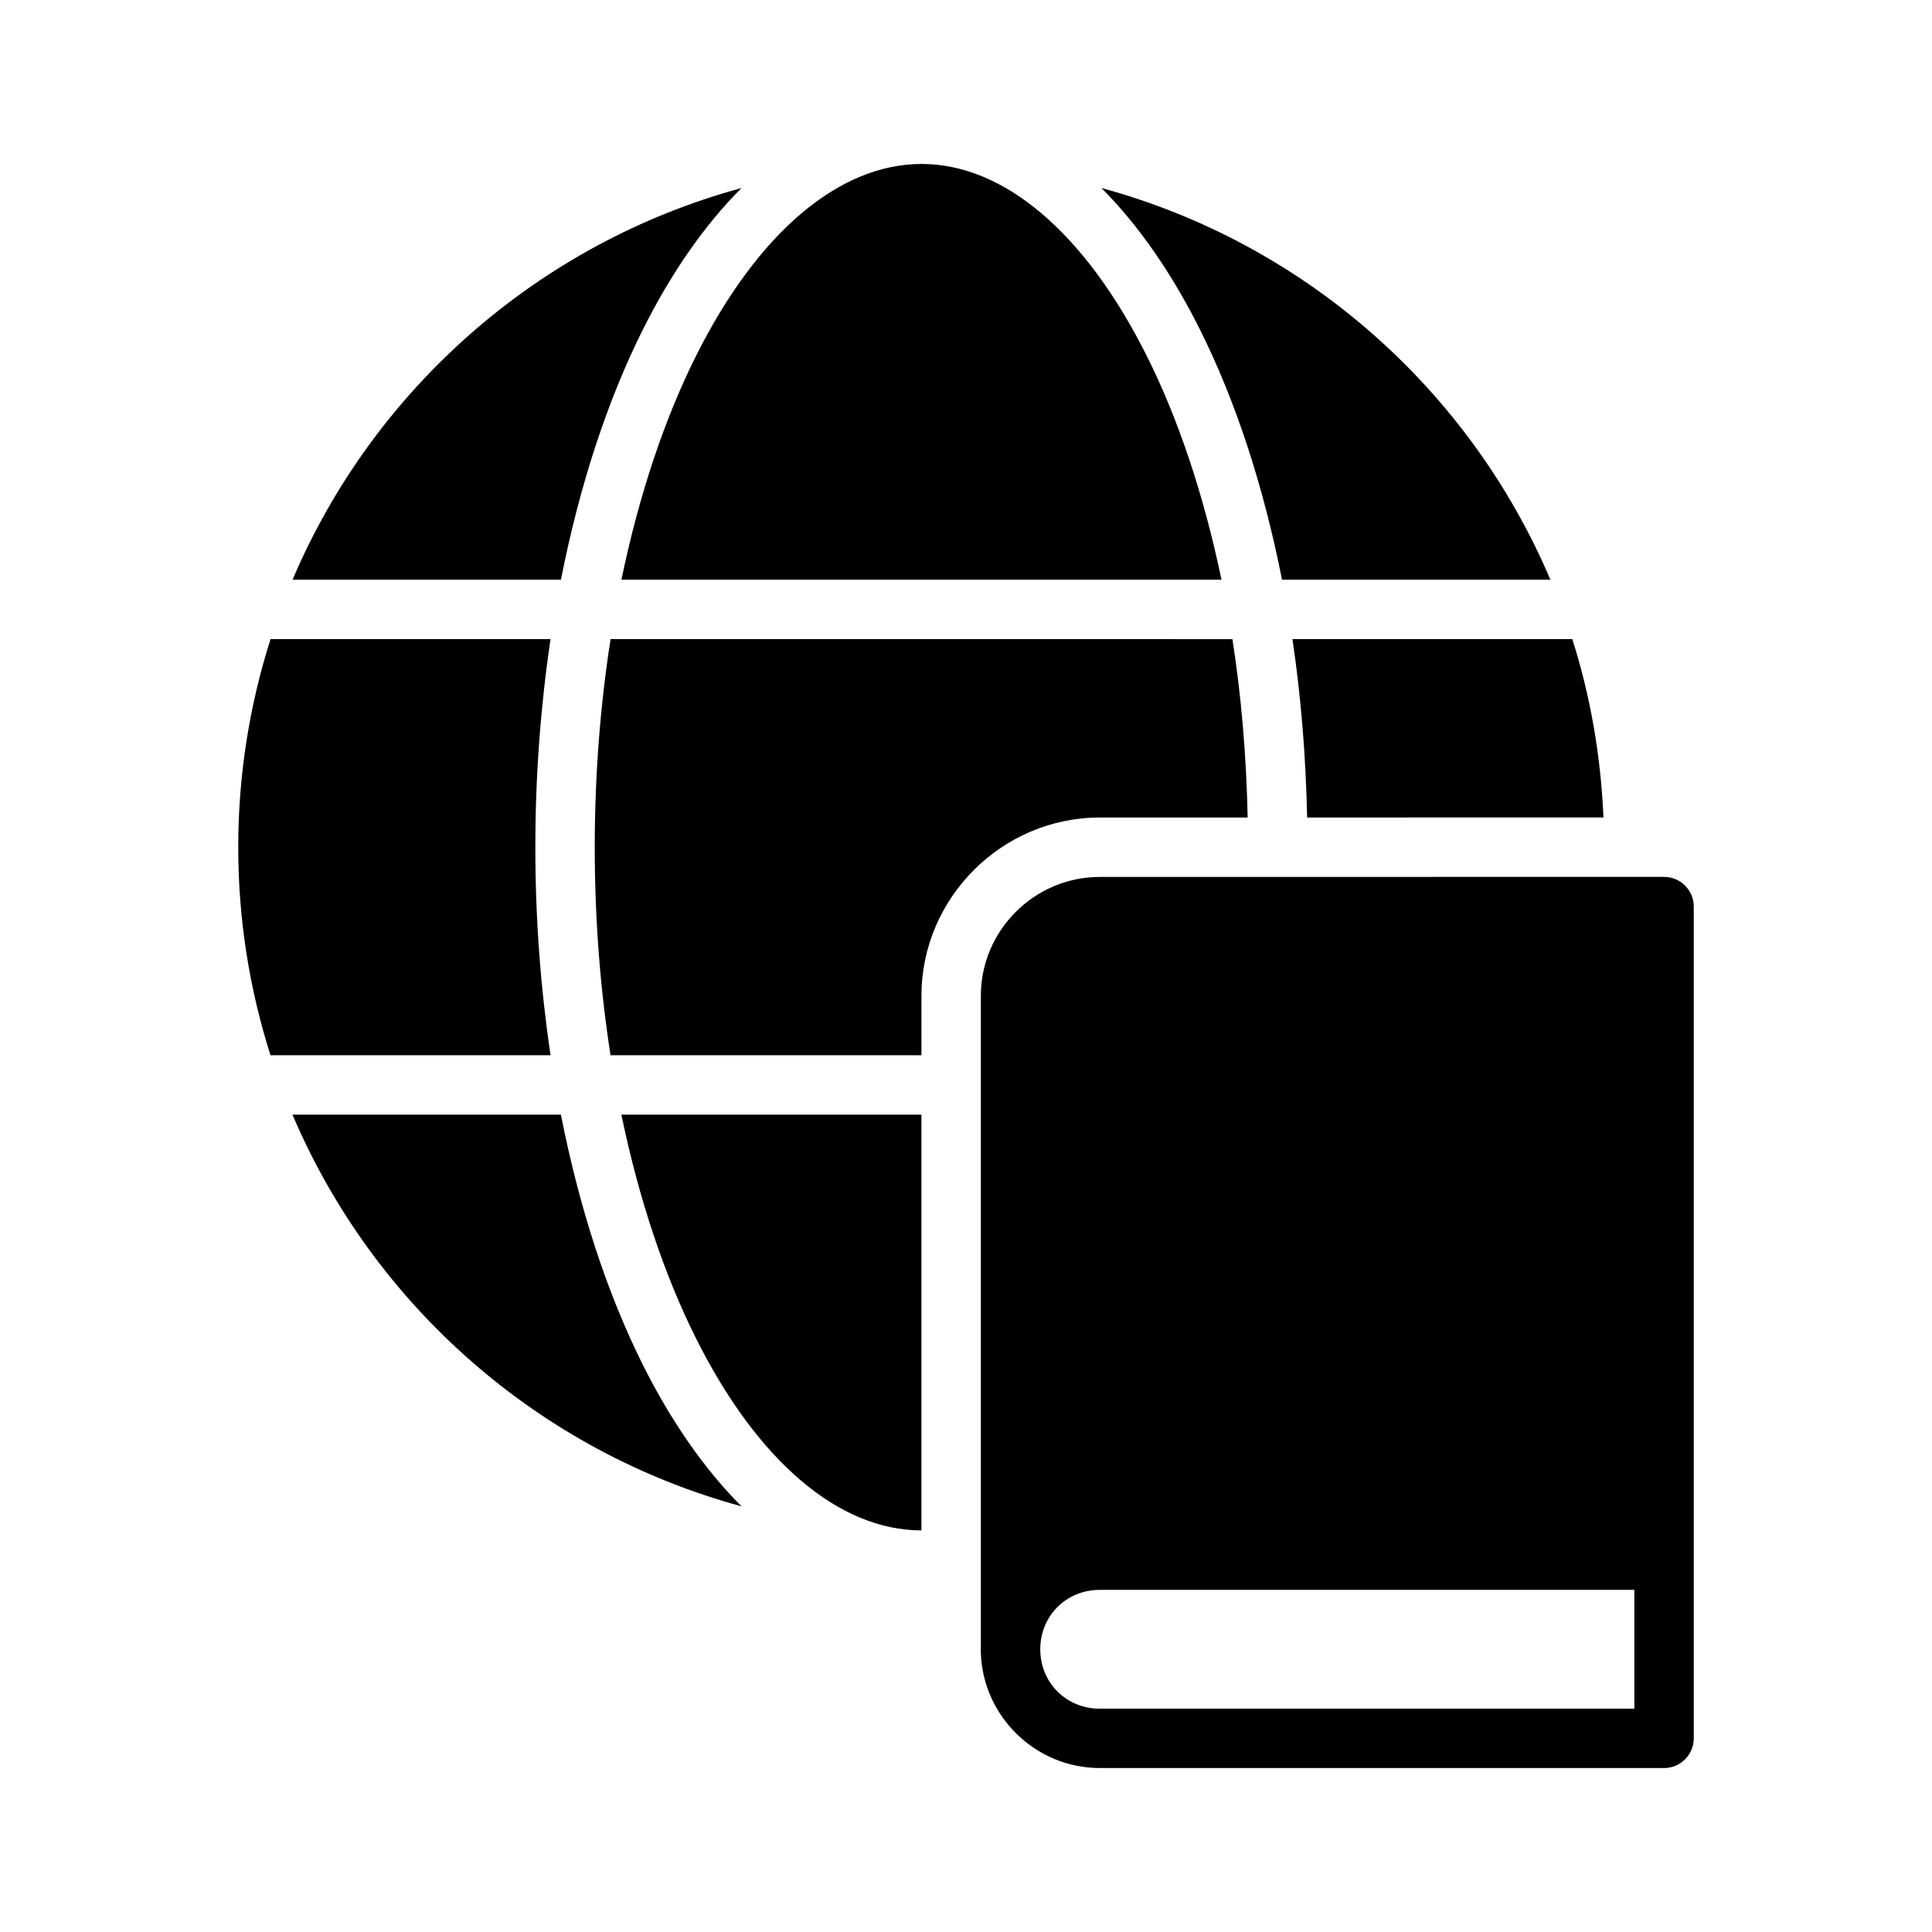
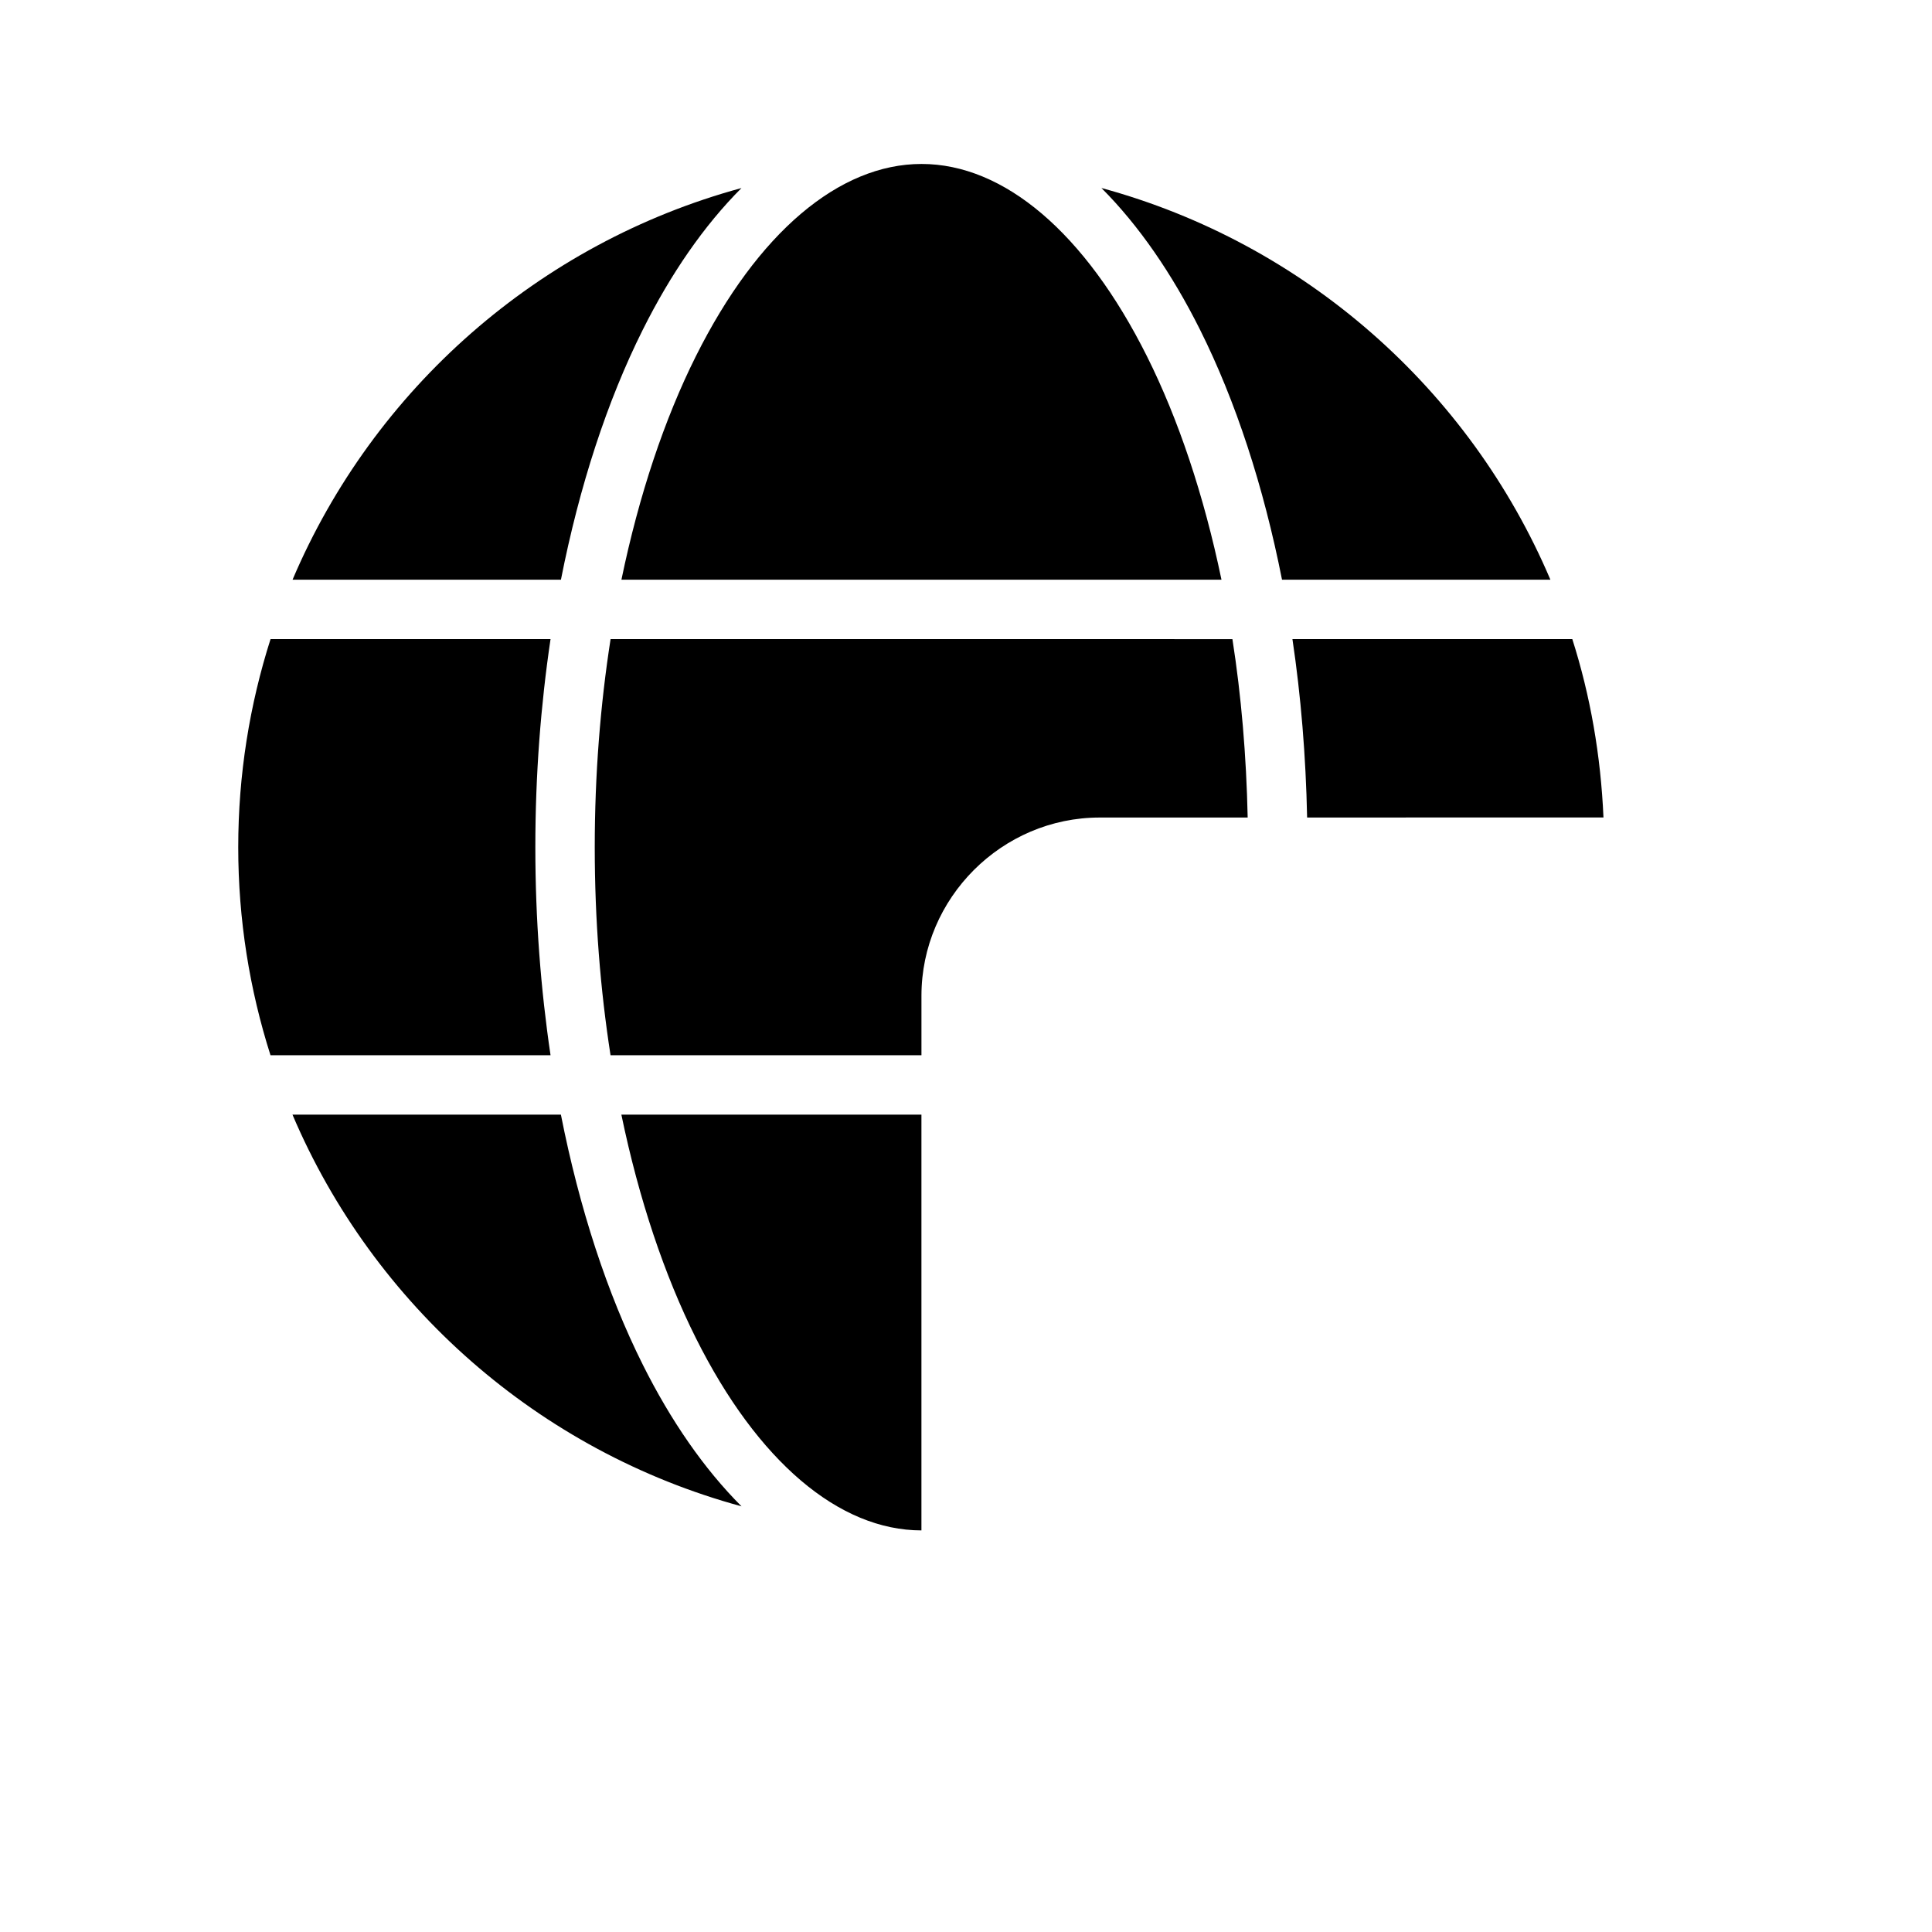
<svg xmlns="http://www.w3.org/2000/svg" fill="#000000" width="800px" height="800px" version="1.1" viewBox="144 144 512 512">
  <g>
    <path d="m388.22 187.45c-21.832 0-43.43 18.195-59.809 50.953-8.316 16.633-15.07 36.77-19.727 59.227h159.02c-4.672-22.457-11.441-42.594-19.758-59.227-16.379-32.758-37.898-50.953-59.73-50.953zm47.664 6.367c9.918 9.926 18.715 22.715 26.137 37.562 9.441 18.887 16.809 41.395 21.727 66.25h71.125c-21.477-50.531-65.238-89.203-118.99-103.81zm-95.387 0.016c-53.738 14.617-97.492 53.281-118.97 103.8h71.125c4.902-24.855 12.25-47.367 21.695-66.25 7.418-14.84 16.23-27.625 26.152-37.547zm-124.8 119.54c-5.543 17.387-8.562 35.93-8.562 55.164 0 19.223 3.012 37.73 8.547 55.105h74.215c-2.594-17.496-4.027-35.957-4.027-55.105 0-19.156 1.43-37.648 4.027-55.164zm90.113 0c-2.711 17.391-4.195 35.941-4.195 55.164 0 19.215 1.477 37.734 4.184 55.105h82.395v-15.758c0-25.918 21.34-47.23 47.246-47.23h39.207c-0.348-16.398-1.699-32.289-4.043-47.277zm180.7 0c2.246 15.09 3.551 30.941 3.891 47.277l78.535-0.016c-0.711-16.402-3.481-32.277-8.258-47.262zm-265 126.02c21.477 50.523 65.246 89.188 119 103.8-9.93-9.926-18.746-22.699-26.168-37.547-9.445-18.891-16.793-41.402-21.695-66.25zm87.16 0c4.656 22.449 11.422 42.574 19.742 59.211 16.371 32.746 37.957 50.953 59.777 50.969v-110.18z" />
-     <path d="m584.96 376.38-149.52 0.016c-17.309 0-31.504 14.18-31.504 31.488v172.94c-0.016 0.395-0.031 0.82 0 1.188 0.52 16.859 14.535 30.535 31.516 30.535h149.51c4.371 0.016 7.922-3.531 7.902-7.902v-220.42c-0.016-4.348-3.555-7.859-7.902-7.84zm-149.52 188.95h141.68v31.488h-141.68c-8.859 0-15.758-6.887-15.758-15.746 0-8.855 6.902-15.742 15.758-15.742z" />
  </g>
</svg>